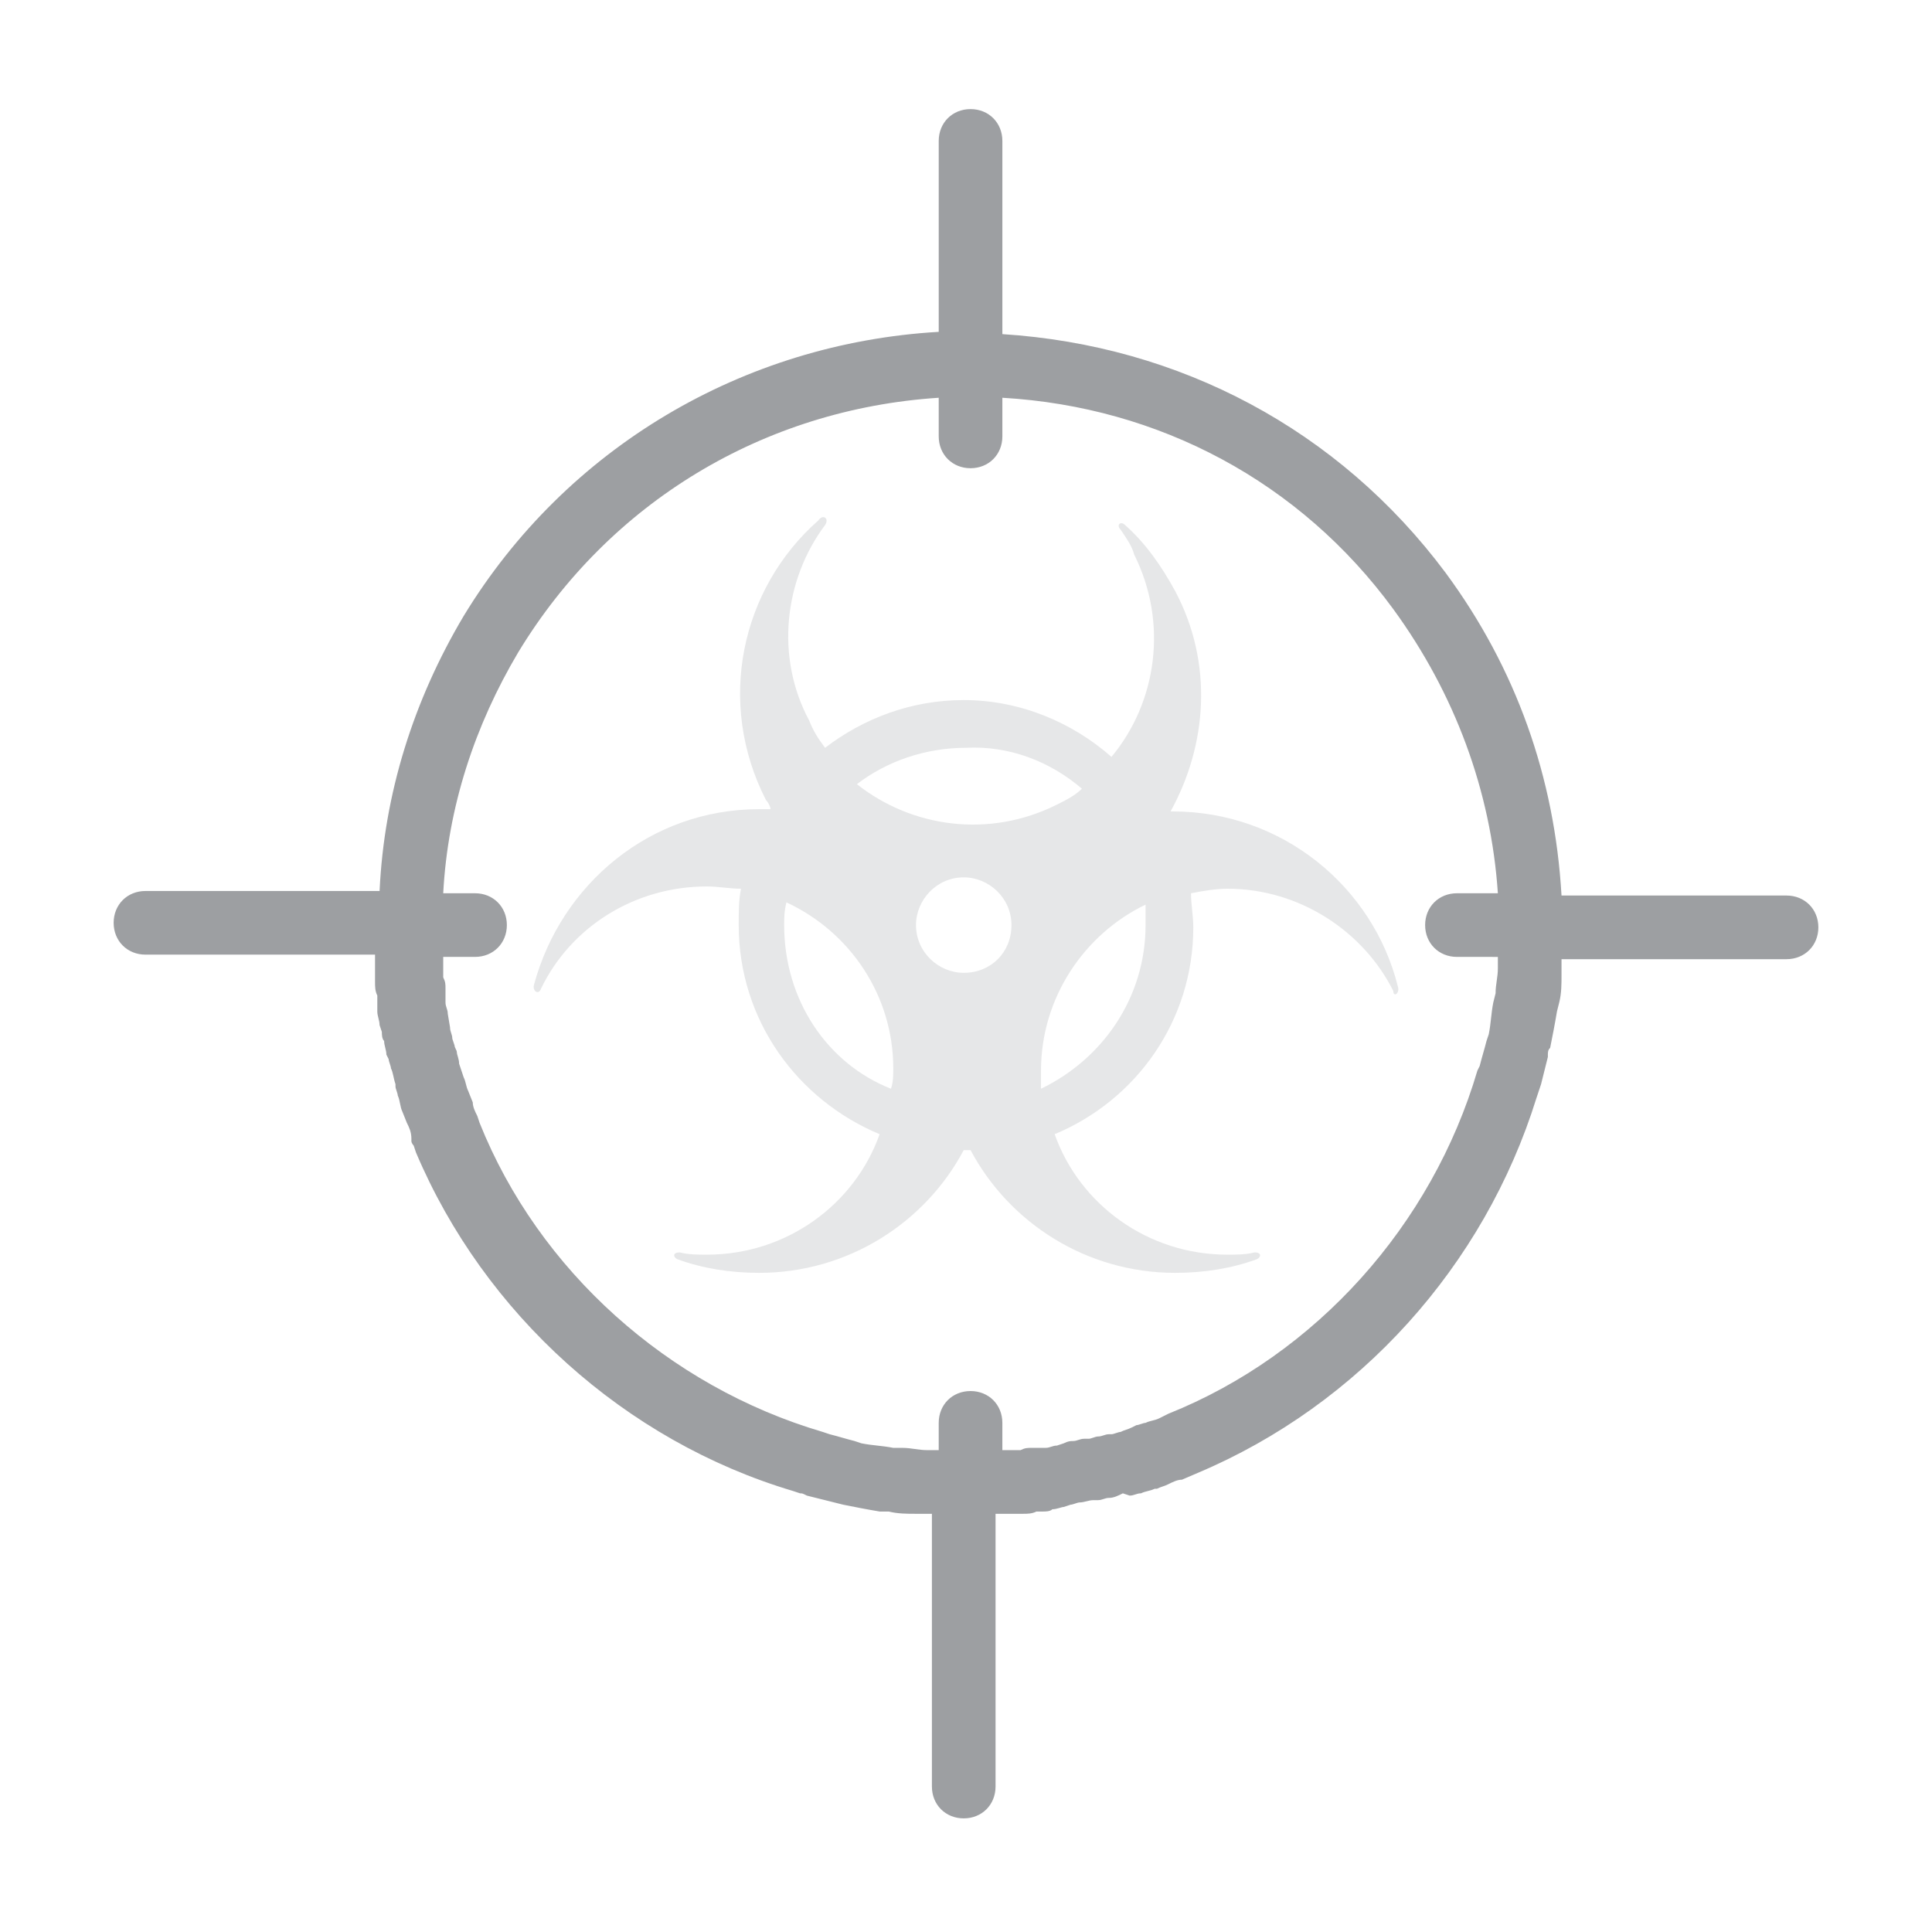
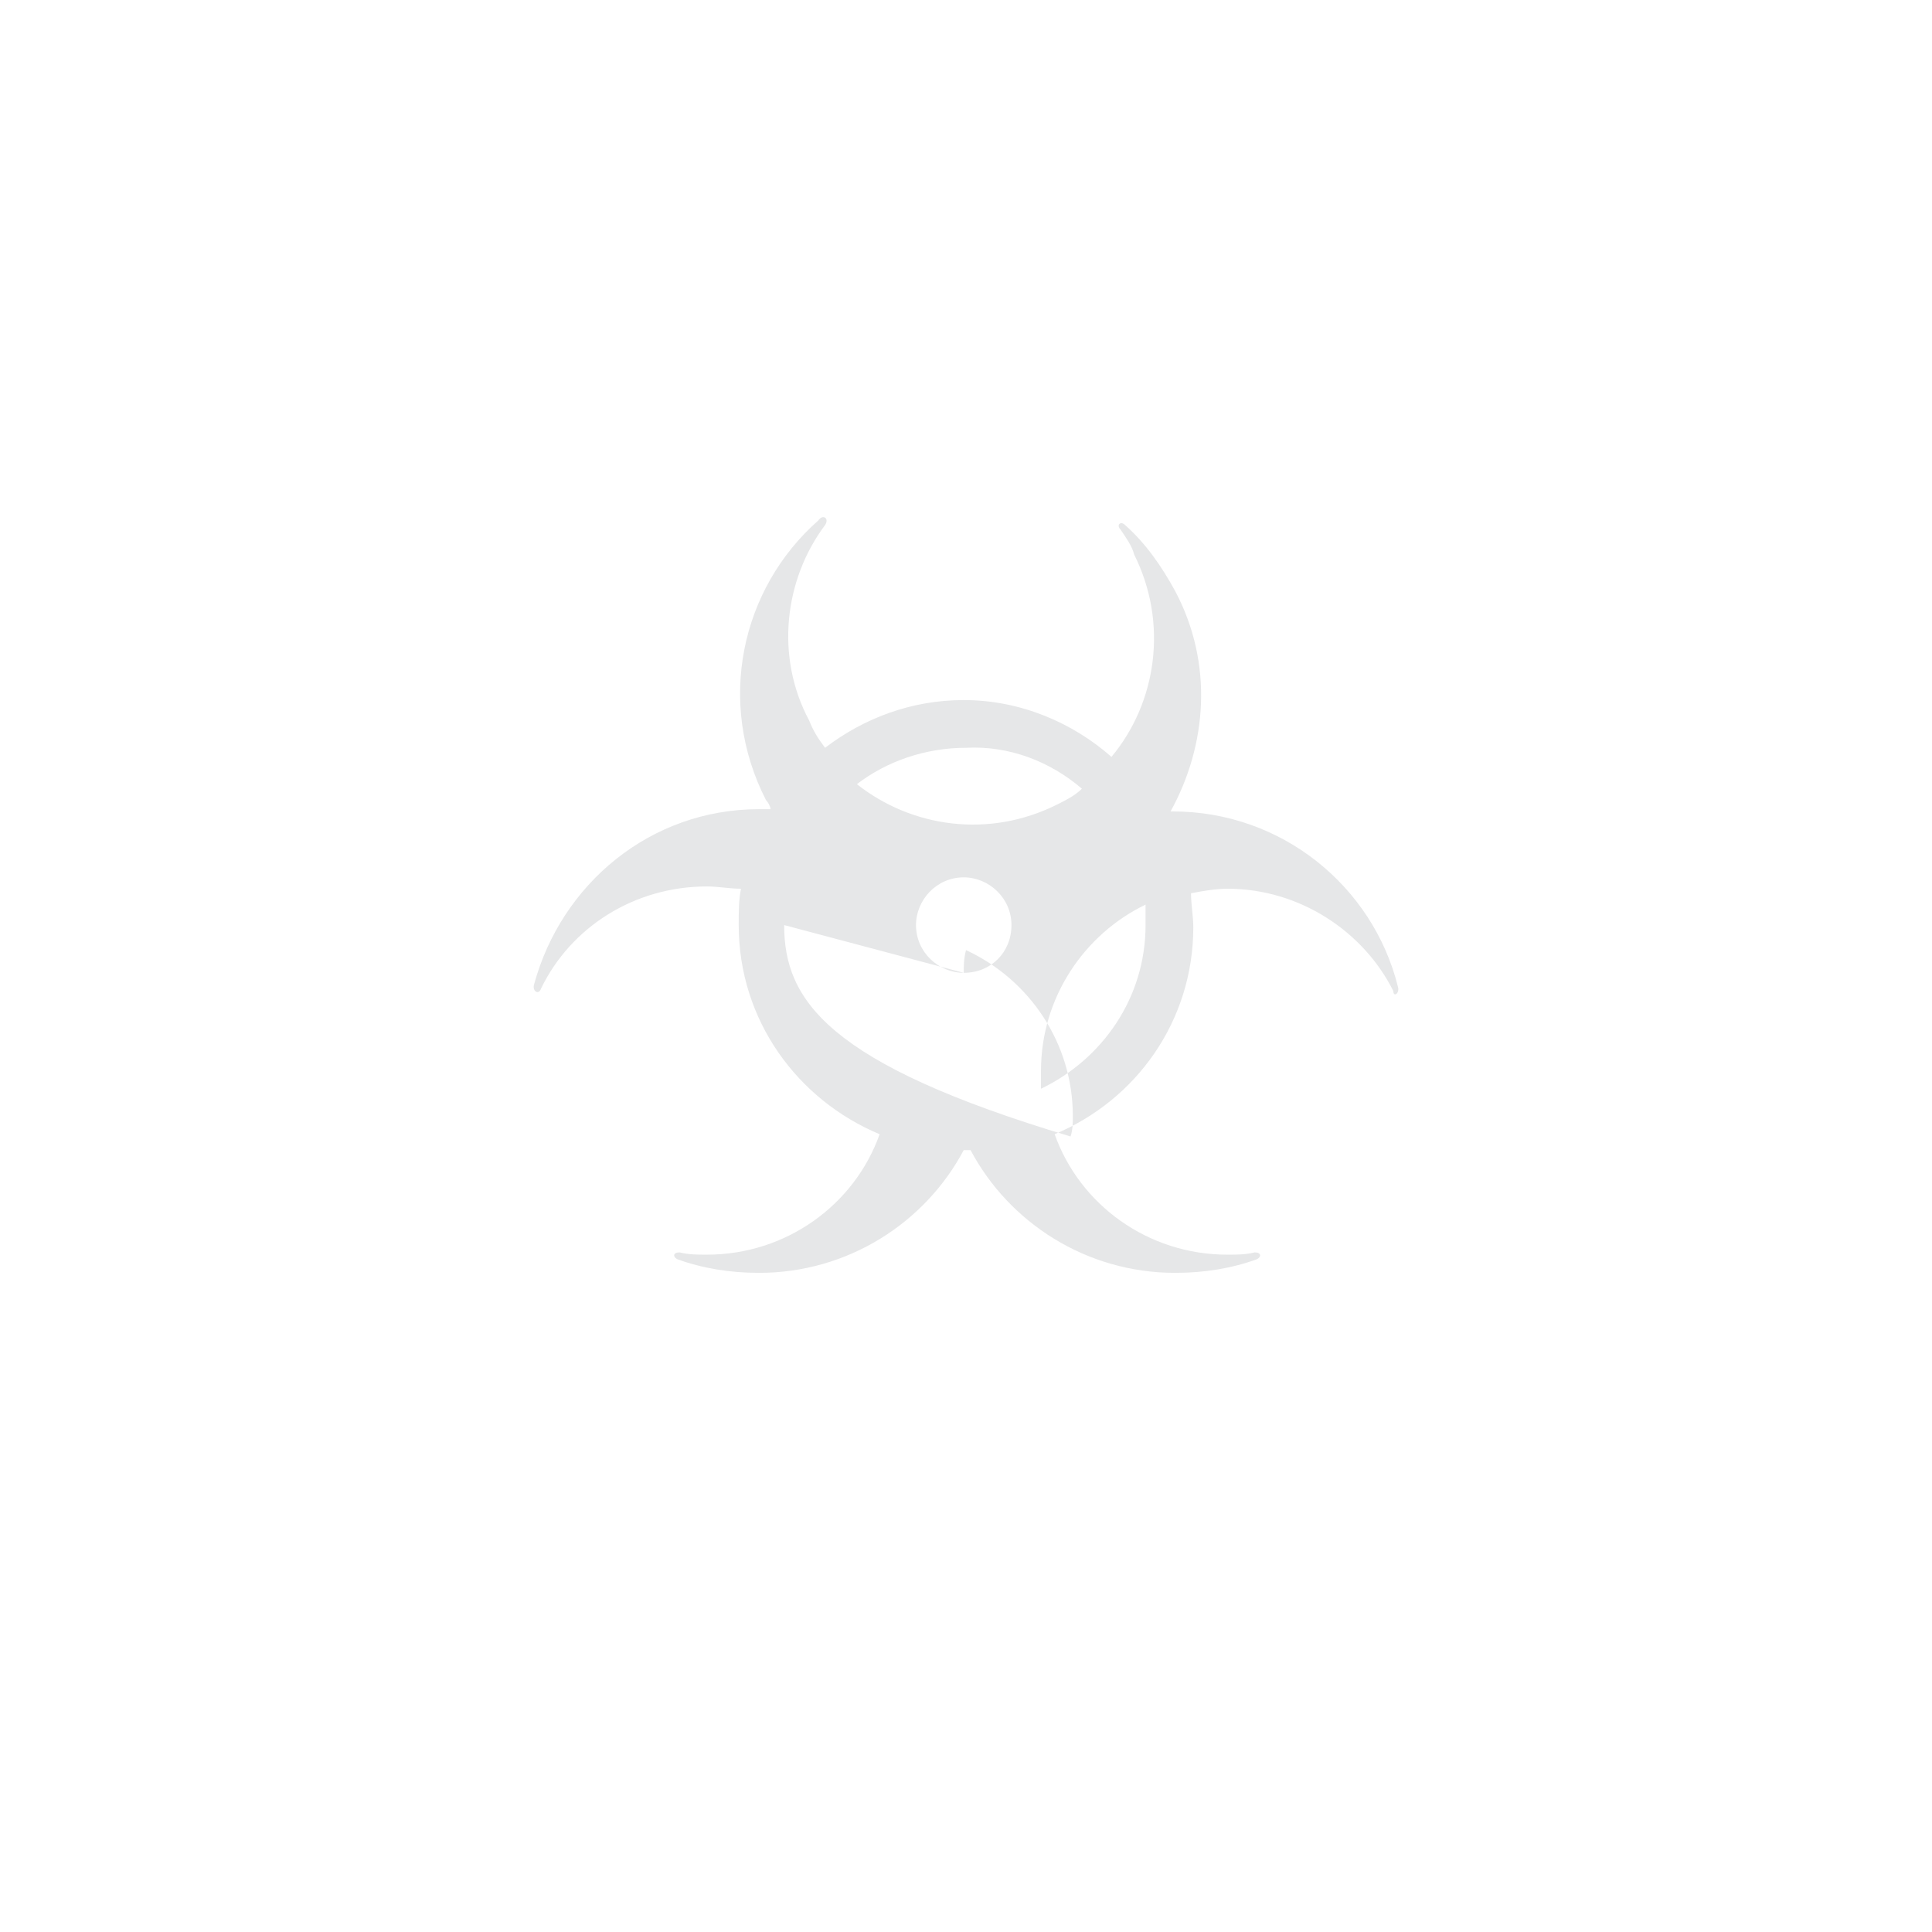
<svg xmlns="http://www.w3.org/2000/svg" version="1.1" id="Detection_Invert" x="0px" y="0px" width="85px" height="85px" viewBox="0 0 85 85" enable-background="new 0 0 85 85" xml:space="preserve">
  <g>
-     <path fill="#E6E7E8" d="M61.5,43.4c-1.1-4.4-5.1-7.7-9.9-7.7c0,0-0.1,0-0.1,0c1.6-2.9,1.9-6.5,0.2-9.7c-0.6-1.1-1.3-2.1-2.2-2.9   c-0.2-0.2-0.4,0-0.2,0.2c0.2,0.3,0.5,0.7,0.6,1.1c1.5,3,1,6.5-1,8.9c-1.7-1.5-4-2.5-6.5-2.5c-2.3,0-4.4,0.8-6.1,2.1   c-0.3-0.4-0.5-0.7-0.7-1.2c-1.5-2.8-1.1-6.2,0.7-8.6c0.2-0.3-0.1-0.5-0.3-0.2c-3.4,3-4.5,8-2.3,12.3c0.1,0.1,0.2,0.3,0.2,0.4   c-0.2,0-0.3,0-0.5,0c-4.8,0-8.7,3.3-9.9,7.7c-0.1,0.3,0.2,0.5,0.3,0.2c1.3-2.7,4.1-4.5,7.3-4.5c0.5,0,1,0.1,1.5,0.1   c-0.1,0.5-0.1,1-0.1,1.6c0,4.2,2.6,7.7,6.2,9.2c-1.1,3.1-4.1,5.3-7.6,5.3c-0.4,0-0.8,0-1.2-0.1c-0.3,0-0.3,0.2-0.1,0.3   c1.1,0.4,2.3,0.6,3.6,0.6c3.9,0,7.3-2.2,9-5.4c0,0,0,0,0.1,0c0.1,0,0.1,0,0.2,0c1.7,3.2,5.1,5.4,9,5.4c1.3,0,2.5-0.2,3.6-0.6   c0.2-0.1,0.2-0.3-0.1-0.3c-0.4,0.1-0.8,0.1-1.2,0.1c-3.5,0-6.5-2.2-7.6-5.3c3.6-1.5,6.1-5,6.1-9.1c0-0.5-0.1-1-0.1-1.5   c0.5-0.1,1.1-0.2,1.6-0.2c3.2,0,6,1.9,7.3,4.5C61.3,43.9,61.6,43.7,61.5,43.4z M47.6,34.7c-0.3,0.3-0.7,0.5-1.1,0.7   c-3,1.5-6.4,1-8.8-0.9c1.3-1,3-1.6,4.8-1.6C44.4,32.8,46.2,33.5,47.6,34.7z M42.4,42.8c-1.1,0-2.1-0.9-2.1-2.1   c0-1.1,0.9-2.1,2.1-2.1c1.1,0,2.1,0.9,2.1,2.1C44.5,41.9,43.6,42.8,42.4,42.8z M34.5,40.7c0-0.3,0-0.6,0.1-1   c2.8,1.3,4.7,4.1,4.7,7.3c0,0.3,0,0.6-0.1,0.9C36.4,46.8,34.5,44,34.5,40.7z M50.4,40.7c0,3.2-1.9,5.9-4.6,7.2c0-0.3,0-0.5,0-0.8   c0-3.2,1.9-6,4.6-7.3C50.4,40.1,50.4,40.4,50.4,40.7z" />
-     <path fill="#9D9FA2" d="M49.7,65.8c0.2,0,0.3-0.1,0.5-0.1c0.2-0.1,0.4-0.1,0.6-0.2l0.1,0c0.2-0.1,0.3-0.1,0.5-0.2   c0.2-0.1,0.4-0.2,0.6-0.2l0.7-0.3l0,0c7.1-3,12.6-9.1,14.9-16.5l0.2-0.6c0.1-0.4,0.2-0.8,0.3-1.2l0-0.1c0-0.1,0-0.2,0.1-0.3   c0.1-0.5,0.2-1,0.3-1.6l0.1-0.4c0.1-0.4,0.1-0.8,0.1-1.2c0-0.2,0-0.3,0-0.5c0-0.1,0-0.1,0-0.2h9.9c0.8,0,1.4-0.6,1.4-1.4   c0-0.8-0.6-1.4-1.4-1.4h-9.9c-0.3-5.2-2-10-5.1-14.2c-4.7-6.3-11.7-10-19.5-10.5V6.2c0-0.8-0.6-1.4-1.4-1.4c-0.8,0-1.4,0.6-1.4,1.4   v8.4c-8.6,0.5-16.4,5.1-20.9,12.5c-2.2,3.7-3.5,7.8-3.7,12.1H6.4c-0.8,0-1.4,0.6-1.4,1.4c0,0.8,0.6,1.4,1.4,1.4h10.1   c0,0.2,0,0.3,0,0.5l0,0.3c0,0.1,0,0.3,0,0.4c0,0.2,0,0.4,0.1,0.6l0,0.3c0,0.1,0,0.3,0,0.4c0,0.2,0.1,0.4,0.1,0.6l0.1,0.3   c0,0.1,0,0.3,0.1,0.4c0,0.2,0.1,0.4,0.1,0.6l0.1,0.2c0,0.1,0.1,0.3,0.1,0.4c0.1,0.2,0.1,0.4,0.2,0.7l0,0.1c0,0.1,0.1,0.3,0.1,0.4   c0.1,0.2,0.1,0.5,0.2,0.7l0.2,0.5c0.1,0.2,0.2,0.4,0.2,0.7l0,0.1c0,0.1,0.1,0.2,0.1,0.2l0.1,0.3l0,0c3,7.1,9.2,12.7,16.6,14.9   l0.3,0.1c0.1,0,0.1,0,0.3,0.1c0.4,0.1,0.8,0.2,1.2,0.3l0.4,0.1c0.5,0.1,1,0.2,1.6,0.3c0.1,0,0.2,0,0.3,0l0.1,0   c0.4,0.1,0.8,0.1,1.2,0.1l0.5,0c0.1,0,0.1,0,0.2,0v12c0,0.8,0.6,1.4,1.4,1.4c0.8,0,1.4-0.6,1.4-1.4v-12c0.2,0,0.3,0,0.5,0l0.3,0   c0.1,0,0.3,0,0.4,0c0.2,0,0.4,0,0.6-0.1l0.3,0c0.1,0,0.3,0,0.4-0.1c0.2,0,0.4-0.1,0.5-0.1l0.3-0.1c0.1,0,0.3-0.1,0.4-0.1   c0.2,0,0.4-0.1,0.6-0.1l0.2,0c0.2,0,0.3-0.1,0.5-0.1c0.2,0,0.4-0.1,0.6-0.2L49.7,65.8z M65.9,42.1c0,0.1,0,0.3,0,0.5   c0,0.4-0.1,0.7-0.1,1.1l-0.1,0.4c-0.1,0.5-0.1,0.9-0.2,1.4l-0.1,0.3c-0.1,0.4-0.2,0.7-0.3,1.1L65,47.1c-2,6.8-7.1,12.5-13.6,15.1   L51,62.4c-0.2,0.1-0.4,0.1-0.6,0.2c-0.1,0-0.3,0.1-0.4,0.1l-0.2,0.1c-0.2,0.1-0.3,0.1-0.5,0.2c-0.1,0-0.3,0.1-0.4,0.1l-0.1,0   c-0.2,0-0.3,0.1-0.5,0.1c-0.1,0-0.3,0.1-0.4,0.1l-0.2,0c-0.2,0-0.3,0.1-0.5,0.1c-0.1,0-0.2,0-0.4,0.1l-0.3,0.1   c-0.2,0-0.3,0.1-0.5,0.1c-0.1,0-0.2,0-0.3,0l-0.3,0c-0.2,0-0.3,0-0.5,0.1l-0.6,0c-0.1,0-0.2,0-0.2,0v-1.2c0-0.8-0.6-1.4-1.4-1.4   c-0.8,0-1.4,0.6-1.4,1.4v1.2c0,0,0,0,0,0l-0.5,0c-0.4,0-0.7-0.1-1.1-0.1l-0.4,0c-0.5-0.1-0.9-0.1-1.4-0.2l-0.3-0.1   c-0.4-0.1-0.7-0.2-1.1-0.3l0,0L36.2,63c-6.8-2-12.5-7.1-15.1-13.6l-0.1-0.3c-0.1-0.2-0.2-0.4-0.2-0.6L20.6,48   c-0.1-0.2-0.1-0.4-0.2-0.6l-0.2-0.6c0-0.2-0.1-0.4-0.1-0.5c0-0.1-0.1-0.2-0.1-0.3l-0.1-0.3c0-0.2-0.1-0.3-0.1-0.5l-0.1-0.6   c0-0.2-0.1-0.3-0.1-0.5c0-0.1,0-0.2,0-0.3l0-0.3c0-0.2,0-0.3-0.1-0.5c0-0.1,0-0.2,0-0.3l0-0.3c0-0.1,0-0.2,0-0.3h1.4   c0.8,0,1.4-0.6,1.4-1.4c0-0.8-0.6-1.4-1.4-1.4h-1.4c0.2-3.8,1.4-7.4,3.3-10.6c4-6.6,10.8-10.7,18.5-11.2v1.7c0,0.8,0.6,1.4,1.4,1.4   c0.8,0,1.4-0.6,1.4-1.4v-1.7c6.9,0.4,13.1,3.7,17.2,9.3c2.7,3.7,4.3,8,4.6,12.5h-1.8c-0.8,0-1.4,0.6-1.4,1.4c0,0.8,0.6,1.4,1.4,1.4   L65.9,42.1C65.9,42.1,65.9,42.1,65.9,42.1z" />
+     <path fill="#E6E7E8" d="M61.5,43.4c-1.1-4.4-5.1-7.7-9.9-7.7c0,0-0.1,0-0.1,0c1.6-2.9,1.9-6.5,0.2-9.7c-0.6-1.1-1.3-2.1-2.2-2.9   c-0.2-0.2-0.4,0-0.2,0.2c0.2,0.3,0.5,0.7,0.6,1.1c1.5,3,1,6.5-1,8.9c-1.7-1.5-4-2.5-6.5-2.5c-2.3,0-4.4,0.8-6.1,2.1   c-0.3-0.4-0.5-0.7-0.7-1.2c-1.5-2.8-1.1-6.2,0.7-8.6c0.2-0.3-0.1-0.5-0.3-0.2c-3.4,3-4.5,8-2.3,12.3c0.1,0.1,0.2,0.3,0.2,0.4   c-0.2,0-0.3,0-0.5,0c-4.8,0-8.7,3.3-9.9,7.7c-0.1,0.3,0.2,0.5,0.3,0.2c1.3-2.7,4.1-4.5,7.3-4.5c0.5,0,1,0.1,1.5,0.1   c-0.1,0.5-0.1,1-0.1,1.6c0,4.2,2.6,7.7,6.2,9.2c-1.1,3.1-4.1,5.3-7.6,5.3c-0.4,0-0.8,0-1.2-0.1c-0.3,0-0.3,0.2-0.1,0.3   c1.1,0.4,2.3,0.6,3.6,0.6c3.9,0,7.3-2.2,9-5.4c0,0,0,0,0.1,0c0.1,0,0.1,0,0.2,0c1.7,3.2,5.1,5.4,9,5.4c1.3,0,2.5-0.2,3.6-0.6   c0.2-0.1,0.2-0.3-0.1-0.3c-0.4,0.1-0.8,0.1-1.2,0.1c-3.5,0-6.5-2.2-7.6-5.3c3.6-1.5,6.1-5,6.1-9.1c0-0.5-0.1-1-0.1-1.5   c0.5-0.1,1.1-0.2,1.6-0.2c3.2,0,6,1.9,7.3,4.5C61.3,43.9,61.6,43.7,61.5,43.4z M47.6,34.7c-0.3,0.3-0.7,0.5-1.1,0.7   c-3,1.5-6.4,1-8.8-0.9c1.3-1,3-1.6,4.8-1.6C44.4,32.8,46.2,33.5,47.6,34.7z M42.4,42.8c-1.1,0-2.1-0.9-2.1-2.1   c0-1.1,0.9-2.1,2.1-2.1c1.1,0,2.1,0.9,2.1,2.1C44.5,41.9,43.6,42.8,42.4,42.8z c0-0.3,0-0.6,0.1-1   c2.8,1.3,4.7,4.1,4.7,7.3c0,0.3,0,0.6-0.1,0.9C36.4,46.8,34.5,44,34.5,40.7z M50.4,40.7c0,3.2-1.9,5.9-4.6,7.2c0-0.3,0-0.5,0-0.8   c0-3.2,1.9-6,4.6-7.3C50.4,40.1,50.4,40.4,50.4,40.7z" />
  </g>
</svg>